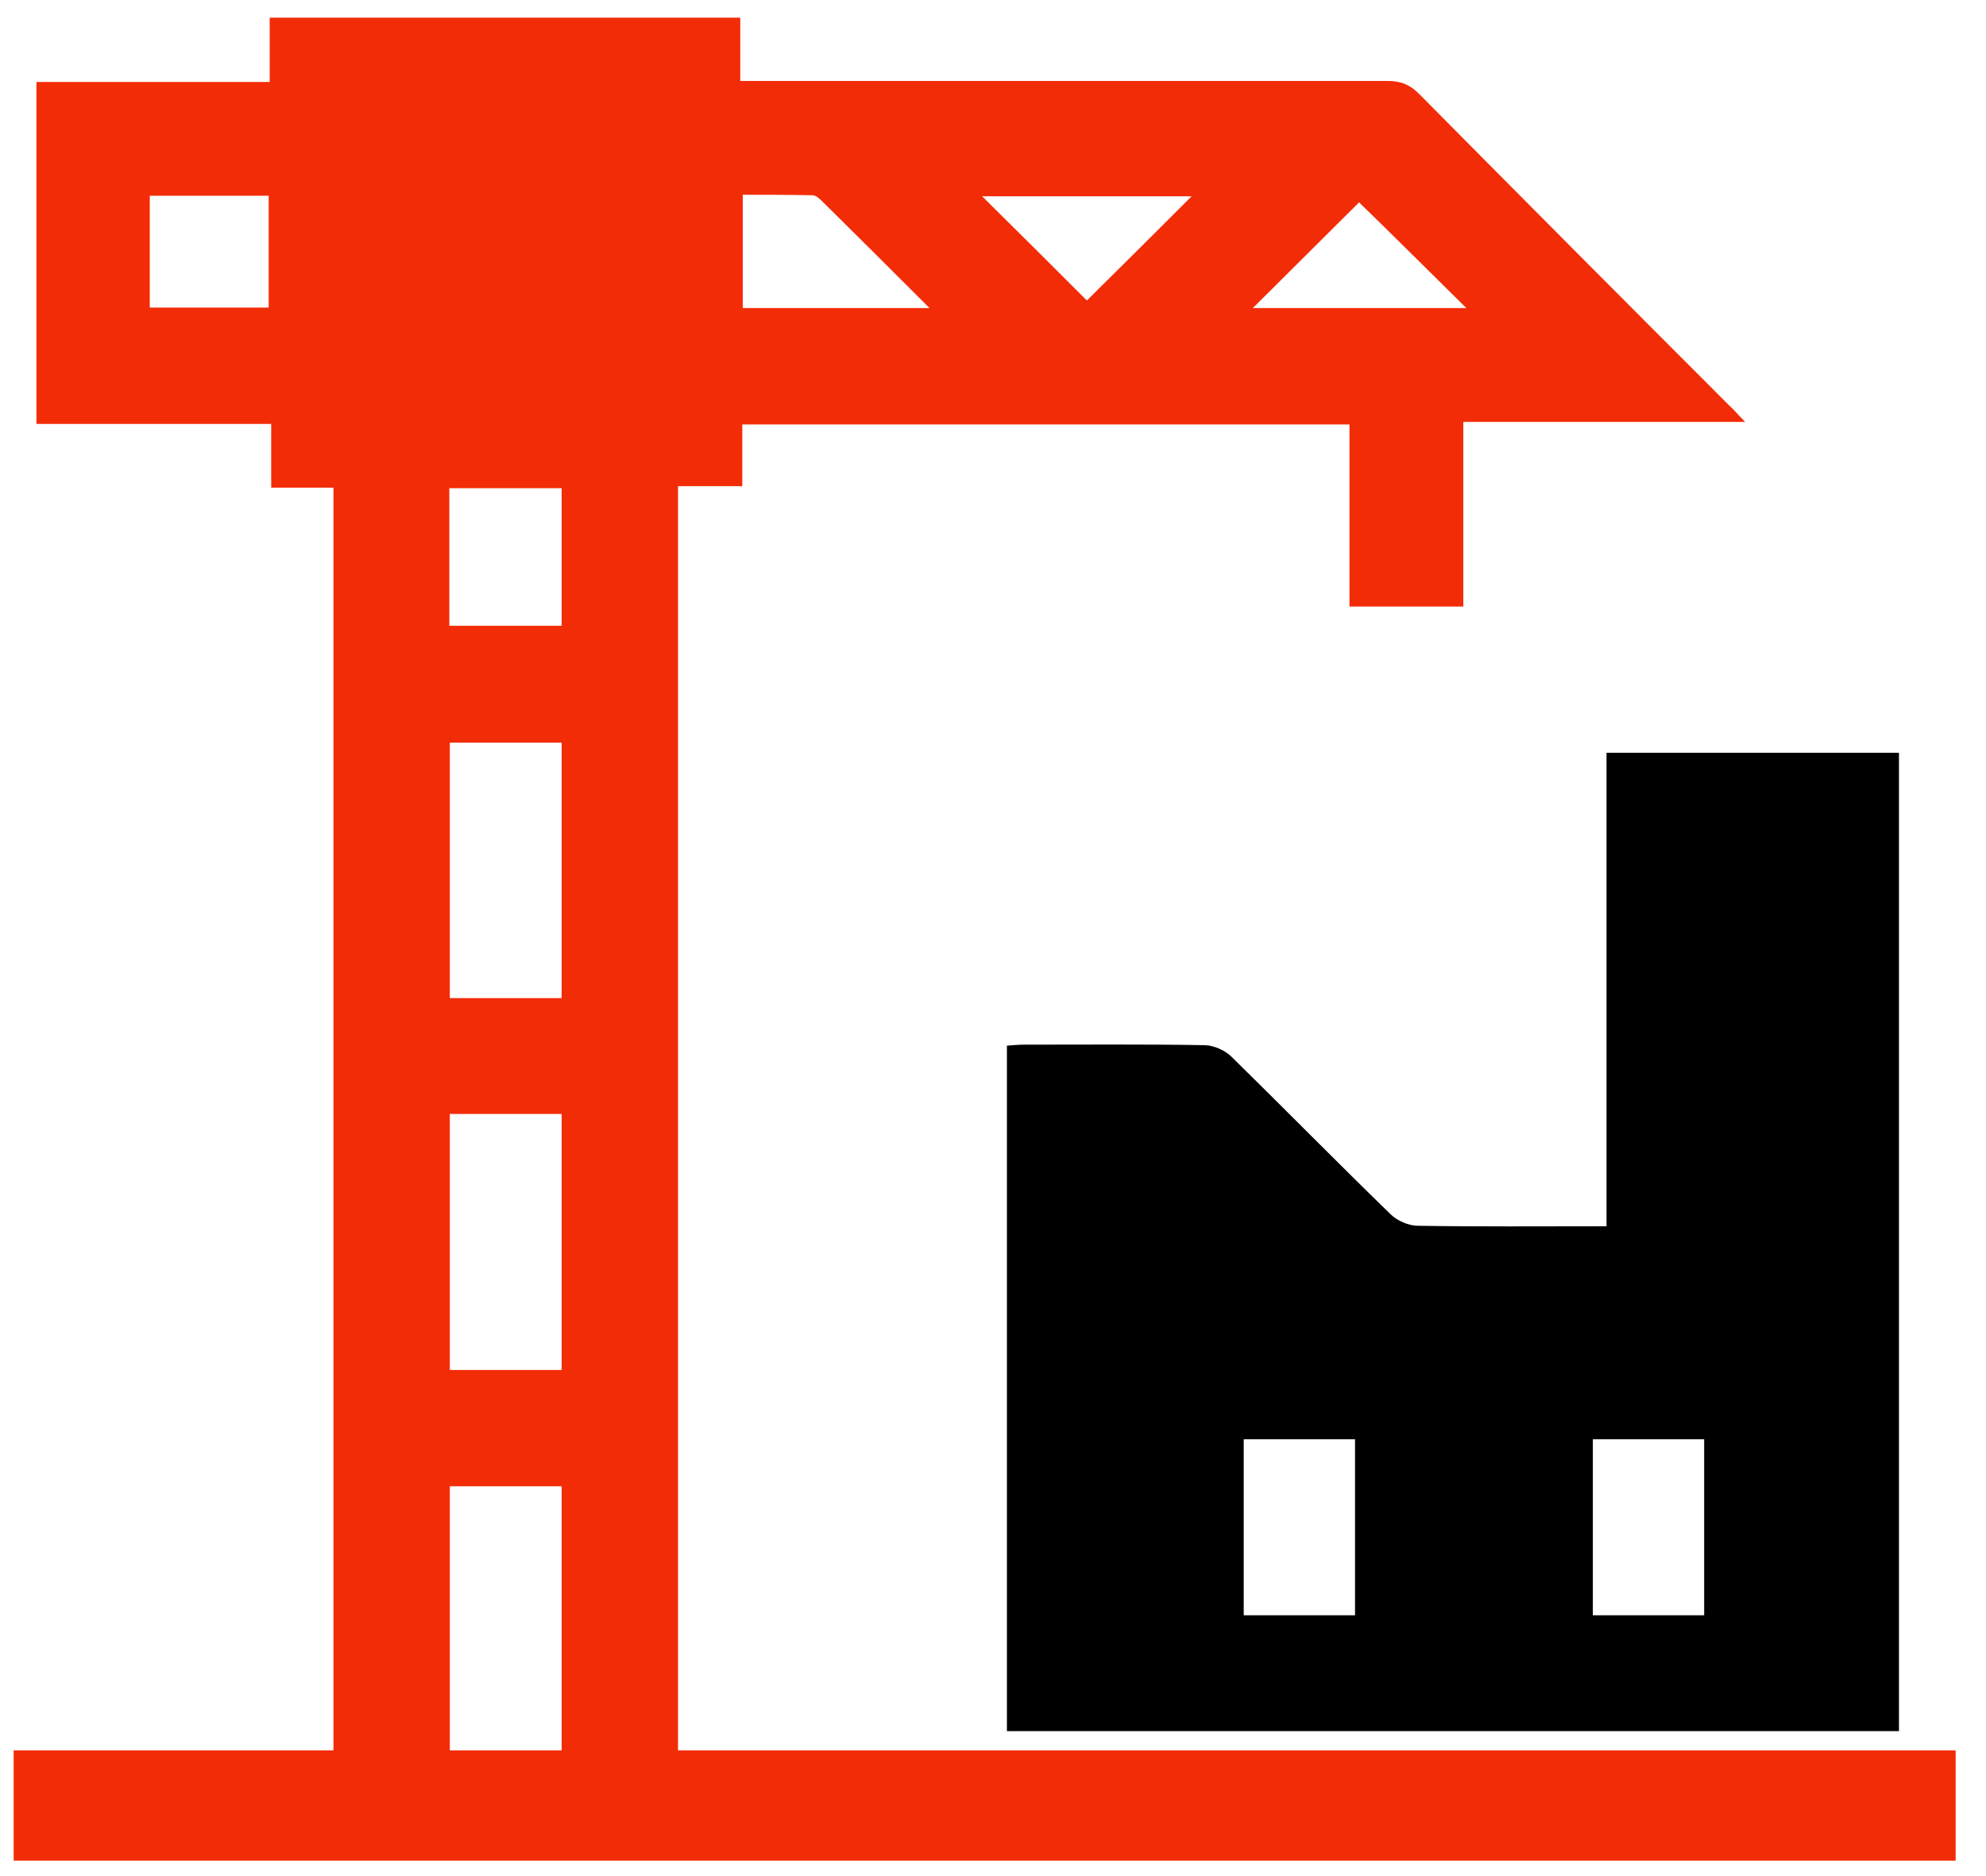
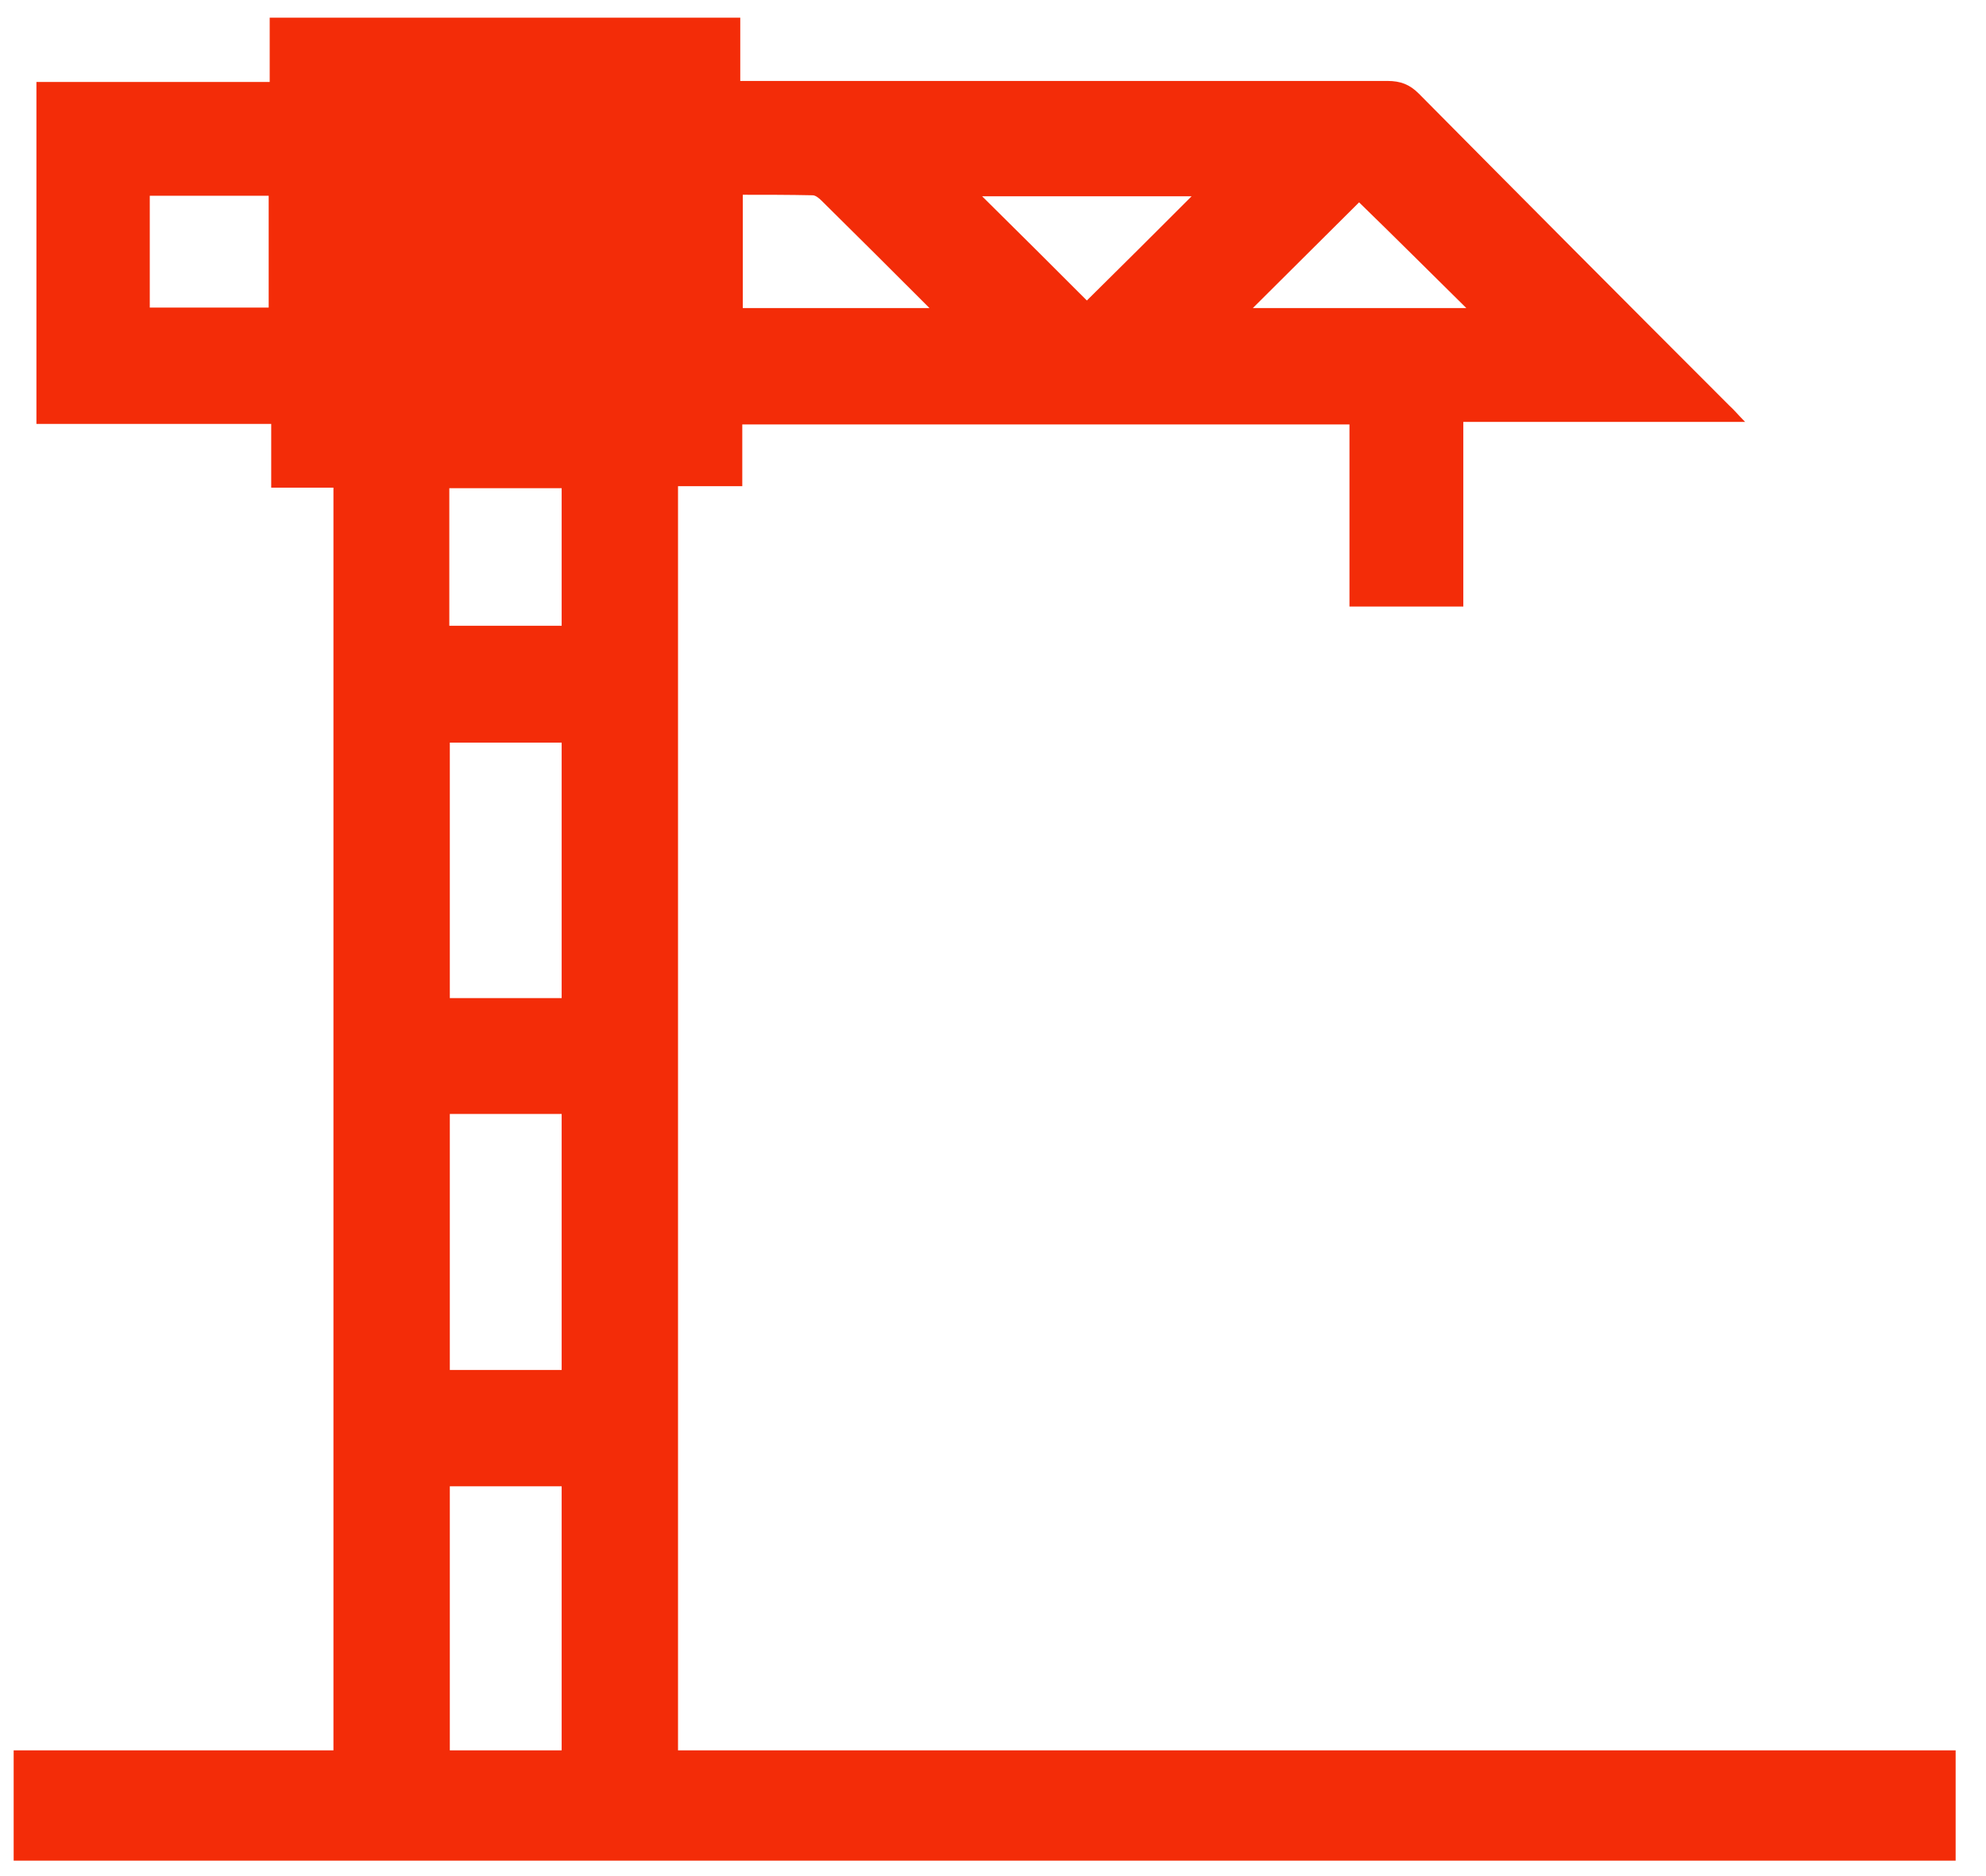
<svg xmlns="http://www.w3.org/2000/svg" version="1.1" id="Layer_1" x="0px" y="0px" viewBox="0 0 392.5 370.8" style="enable-background:new 0 0 392.5 370.8;" xml:space="preserve">
  <style type="text/css">
	.st0{fill:#F32C08;}
</style>
  <g>
    <path class="st0" d="M159.7,346L159.7,346H134V96.1h12.7V83.9h120v36h22.5V83.4h55.7c-1.4-1.4-2.2-2.4-3.1-3.2   c-20.5-20.5-41-41.1-61.4-61.7c-1.8-1.8-3.6-2.5-6.2-2.5C233.2,16,192,16,150.9,16h-4.6V3.5H53.3v12.7H7.2v67.6h46.4v12.6h12.3V346   H2.7v21.8h383.8V346H159.7z M268.6,40c6.8,6.6,14,13.8,21.2,20.9h-42.2C254.7,53.8,261.8,46.8,268.6,40z M235.5,38.8   c-6.8,6.8-13.8,13.8-20.7,20.6c-6.6-6.6-13.6-13.6-20.7-20.6H235.5z M146.8,38.5c4.5,0,9.2,0,13.8,0.1c0.6,0,1.3,0.6,1.8,1.1   c6.9,6.8,13.8,13.7,21.3,21.2h-36.9V38.5z M53.2,60.8H29.6V38.7h23.5V60.8z M111,346H88.9v-52.2H111V346z M88.9,197.3v-50.5H111   v50.5H88.9z M111,220.2v50.6H88.9v-50.6H111z M111.1,123.7H88.8V96.5h22.2V123.7z" />
-     <path d="M317.3,242.4c-12.7,0-24.9,0.1-37.1-0.1c-1.8,0-4.1-1-5.4-2.3c-10.6-10.3-20.9-20.8-31.4-31.1c-1.3-1.3-3.6-2.3-5.4-2.3   c-11.9-0.2-23.7-0.1-35.6-0.1c-1.1,0-2.1,0.1-3.4,0.2v135.5h176.3V148.8h-57.8V242.4z M267.8,319.3h-22v-34.8h22V319.3z    M336.8,319.3h-22v-34.8h22V319.3z" />
  </g>
</svg>